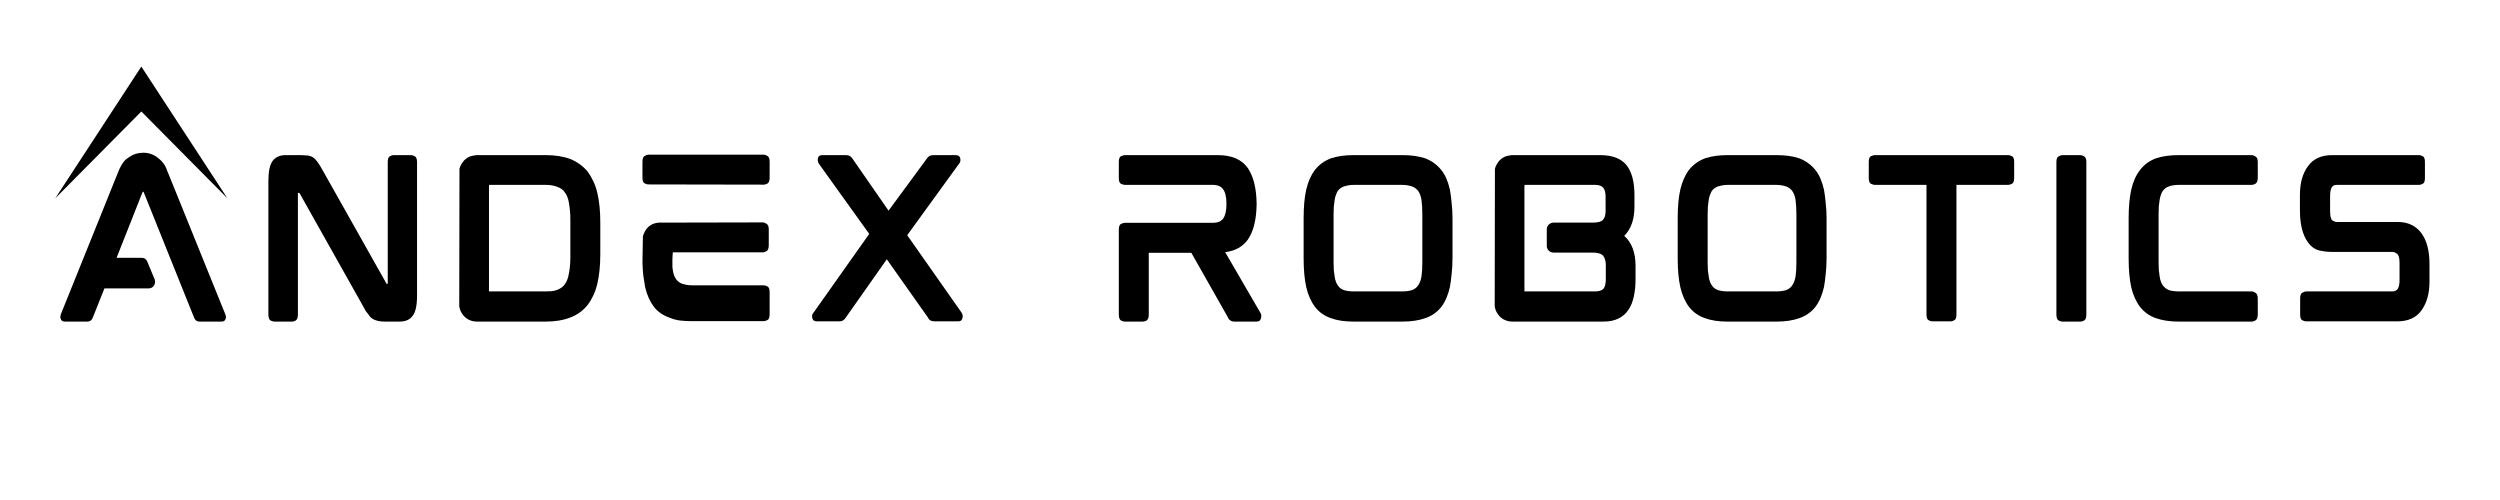
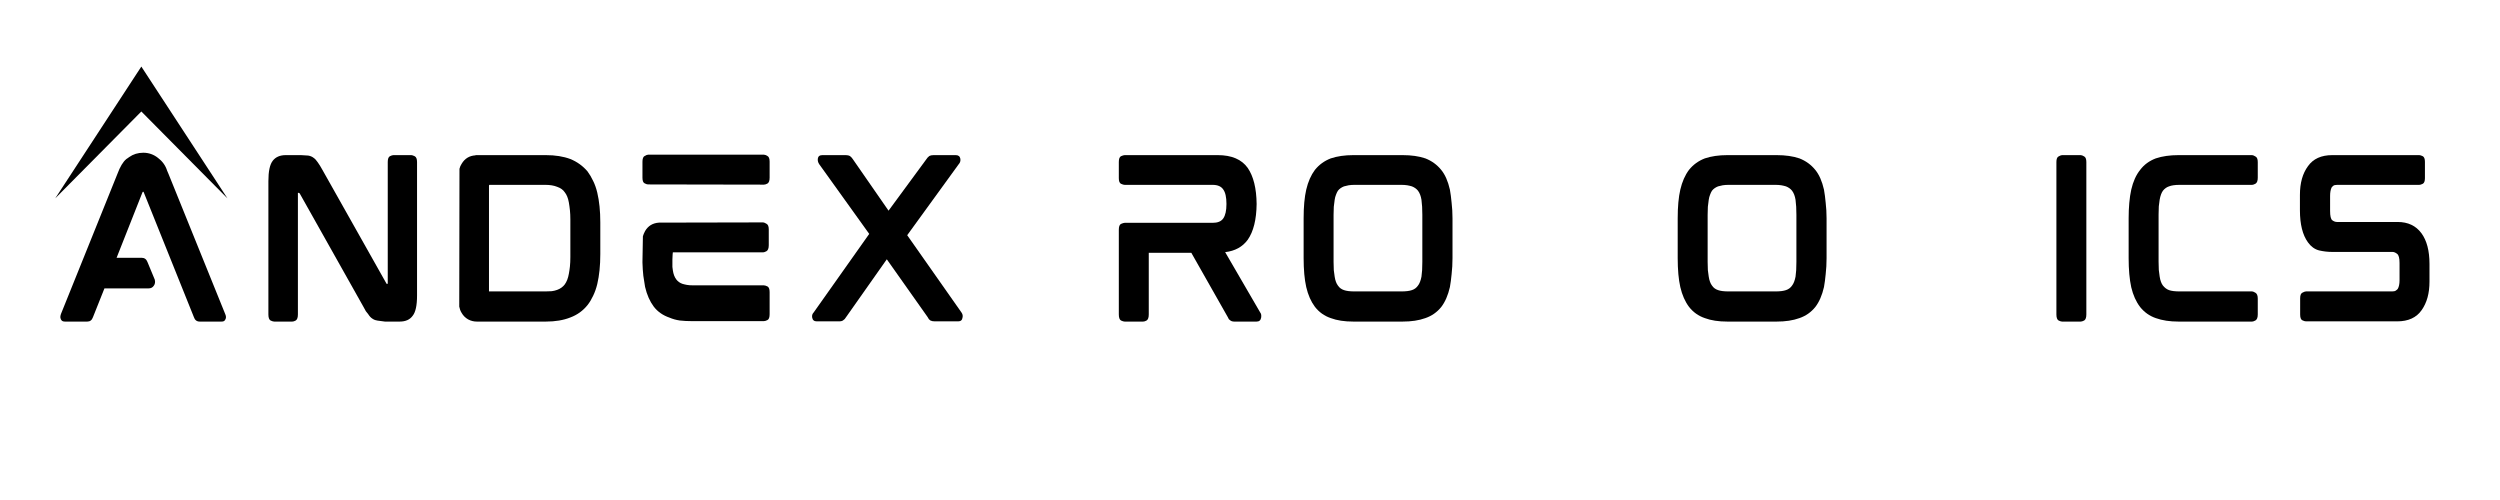
<svg xmlns="http://www.w3.org/2000/svg" width="240" zoomAndPan="magnify" viewBox="0 0 180 36" height="48" preserveAspectRatio="xMidYMid meet" version="1.2">
  <defs>
    <clipPath id="58b4889708">
      <path d="M 3.973 4.793 L 16.379 4.793 L 16.379 14.281 L 3.973 14.281 Z M 3.973 4.793 " />
    </clipPath>
  </defs>
  <g id="559c154802">
    <g style="fill:#000000;fill-opacity:1;">
      <g transform="translate(3.176, 23.138)">
        <path style="stroke:none" d="M 8.953 -10.625 L 13.031 -0.547 C 13.094 -0.41 13.109 -0.297 13.078 -0.203 C 13.066 -0.16 13.039 -0.113 13 -0.062 C 12.957 -0.008 12.879 0.016 12.766 0.016 L 11.203 0.016 C 10.992 0.016 10.852 -0.094 10.781 -0.312 L 7.172 -9.297 C 7.16 -9.316 7.156 -9.328 7.156 -9.328 L 7.109 -9.328 C 7.109 -9.328 7.102 -9.32 7.094 -9.312 C 7.094 -9.312 7.086 -9.301 7.078 -9.281 L 5.219 -4.578 L 7.016 -4.578 C 7.223 -4.578 7.363 -4.477 7.438 -4.281 L 7.969 -3 C 8.008 -2.832 7.988 -2.691 7.906 -2.578 C 7.82 -2.441 7.695 -2.375 7.531 -2.375 L 4.344 -2.375 L 3.516 -0.297 C 3.441 -0.086 3.305 0.016 3.109 0.016 L 1.516 0.016 C 1.398 0.016 1.316 -0.008 1.266 -0.062 C 1.223 -0.113 1.195 -0.16 1.188 -0.203 C 1.156 -0.285 1.164 -0.398 1.219 -0.547 L 5.281 -10.625 C 5.469 -11.133 5.68 -11.488 5.922 -11.688 C 5.941 -11.707 5.973 -11.727 6.016 -11.75 C 6.055 -11.781 6.094 -11.805 6.125 -11.828 C 6.414 -12.035 6.754 -12.141 7.141 -12.141 C 7.535 -12.141 7.891 -12.016 8.203 -11.766 C 8.523 -11.523 8.742 -11.219 8.859 -10.844 C 8.879 -10.812 8.895 -10.773 8.906 -10.734 C 8.926 -10.703 8.941 -10.664 8.953 -10.625 Z M 8.953 -10.625 " />
      </g>
    </g>
    <g style="fill:#000000;fill-opacity:1;">
      <g transform="translate(18.168, 23.138)">
-         <path style="stroke:none" d="M 11.453 -11.969 C 11.504 -11.969 11.582 -11.941 11.688 -11.891 C 11.801 -11.836 11.859 -11.695 11.859 -11.469 L 11.859 -1.859 C 11.859 -1.148 11.754 -0.664 11.547 -0.406 C 11.348 -0.125 11.035 0.016 10.609 0.016 L 9.547 0.016 C 9.348 0.016 9.18 0 9.047 -0.031 C 8.984 -0.051 8.914 -0.07 8.844 -0.094 C 8.781 -0.113 8.719 -0.145 8.656 -0.188 C 8.539 -0.258 8.438 -0.367 8.344 -0.516 C 8.289 -0.578 8.234 -0.648 8.172 -0.734 C 8.117 -0.828 8.062 -0.93 8 -1.047 L 3.406 -9.219 C 3.395 -9.227 3.383 -9.234 3.375 -9.234 C 3.363 -9.242 3.359 -9.25 3.359 -9.25 L 3.281 -9.25 C 3.281 -9.25 3.281 -9.242 3.281 -9.234 L 3.281 -0.5 C 3.281 -0.27 3.227 -0.125 3.125 -0.062 C 3.031 -0.008 2.945 0.016 2.875 0.016 L 1.578 0.016 C 1.516 0.016 1.426 -0.008 1.312 -0.062 C 1.207 -0.125 1.156 -0.27 1.156 -0.5 L 1.156 -10.094 C 1.156 -10.801 1.258 -11.289 1.469 -11.562 C 1.676 -11.832 1.988 -11.969 2.406 -11.969 L 3.5 -11.969 C 3.594 -11.969 3.68 -11.961 3.766 -11.953 C 3.859 -11.953 3.941 -11.945 4.016 -11.938 C 4.172 -11.914 4.305 -11.859 4.422 -11.766 C 4.516 -11.703 4.613 -11.594 4.719 -11.438 C 4.77 -11.363 4.82 -11.285 4.875 -11.203 C 4.926 -11.117 4.984 -11.02 5.047 -10.906 L 9.641 -2.75 C 9.648 -2.719 9.66 -2.703 9.672 -2.703 L 9.75 -2.703 C 9.75 -2.711 9.75 -2.719 9.75 -2.719 C 9.75 -2.719 9.75 -2.723 9.75 -2.734 L 9.75 -11.469 C 9.75 -11.695 9.801 -11.836 9.906 -11.891 C 10.008 -11.941 10.094 -11.969 10.156 -11.969 Z M 11.453 -11.969 " />
+         <path style="stroke:none" d="M 11.453 -11.969 C 11.504 -11.969 11.582 -11.941 11.688 -11.891 C 11.801 -11.836 11.859 -11.695 11.859 -11.469 L 11.859 -1.859 C 11.859 -1.148 11.754 -0.664 11.547 -0.406 C 11.348 -0.125 11.035 0.016 10.609 0.016 L 9.547 0.016 C 8.984 -0.051 8.914 -0.07 8.844 -0.094 C 8.781 -0.113 8.719 -0.145 8.656 -0.188 C 8.539 -0.258 8.438 -0.367 8.344 -0.516 C 8.289 -0.578 8.234 -0.648 8.172 -0.734 C 8.117 -0.828 8.062 -0.93 8 -1.047 L 3.406 -9.219 C 3.395 -9.227 3.383 -9.234 3.375 -9.234 C 3.363 -9.242 3.359 -9.25 3.359 -9.25 L 3.281 -9.25 C 3.281 -9.25 3.281 -9.242 3.281 -9.234 L 3.281 -0.5 C 3.281 -0.27 3.227 -0.125 3.125 -0.062 C 3.031 -0.008 2.945 0.016 2.875 0.016 L 1.578 0.016 C 1.516 0.016 1.426 -0.008 1.312 -0.062 C 1.207 -0.125 1.156 -0.27 1.156 -0.5 L 1.156 -10.094 C 1.156 -10.801 1.258 -11.289 1.469 -11.562 C 1.676 -11.832 1.988 -11.969 2.406 -11.969 L 3.5 -11.969 C 3.594 -11.969 3.68 -11.961 3.766 -11.953 C 3.859 -11.953 3.941 -11.945 4.016 -11.938 C 4.172 -11.914 4.305 -11.859 4.422 -11.766 C 4.516 -11.703 4.613 -11.594 4.719 -11.438 C 4.77 -11.363 4.82 -11.285 4.875 -11.203 C 4.926 -11.117 4.984 -11.02 5.047 -10.906 L 9.641 -2.75 C 9.648 -2.719 9.66 -2.703 9.672 -2.703 L 9.75 -2.703 C 9.75 -2.711 9.75 -2.719 9.75 -2.719 C 9.75 -2.719 9.75 -2.723 9.75 -2.734 L 9.75 -11.469 C 9.75 -11.695 9.801 -11.836 9.906 -11.891 C 10.008 -11.941 10.094 -11.969 10.156 -11.969 Z M 11.453 -11.969 " />
      </g>
    </g>
    <g style="fill:#000000;fill-opacity:1;">
      <g transform="translate(31.91, 23.138)">
        <path style="stroke:none" d="M 11.094 -9.266 C 11.238 -8.66 11.312 -7.945 11.312 -7.125 L 11.312 -4.844 C 11.312 -4.02 11.238 -3.301 11.094 -2.688 C 11.02 -2.383 10.922 -2.102 10.797 -1.844 C 10.68 -1.594 10.547 -1.367 10.391 -1.172 C 10.066 -0.766 9.656 -0.469 9.156 -0.281 C 8.656 -0.082 8.066 0.016 7.391 0.016 L 2.422 0.016 C 2.203 0.016 1.992 -0.035 1.797 -0.141 C 1.598 -0.254 1.441 -0.41 1.328 -0.609 C 1.242 -0.742 1.188 -0.895 1.156 -1.062 L 1.172 -10.984 C 1.191 -11.047 1.211 -11.109 1.234 -11.172 C 1.266 -11.234 1.297 -11.289 1.328 -11.344 C 1.555 -11.727 1.891 -11.93 2.328 -11.953 L 2.328 -11.969 L 7.391 -11.969 C 8.066 -11.969 8.656 -11.875 9.156 -11.688 C 9.645 -11.488 10.055 -11.191 10.391 -10.797 C 10.547 -10.586 10.68 -10.359 10.797 -10.109 C 10.922 -9.859 11.02 -9.578 11.094 -9.266 Z M 3.297 -2.219 C 3.297 -2.188 3.297 -2.164 3.297 -2.156 C 3.305 -2.156 3.312 -2.156 3.312 -2.156 L 7.359 -2.156 C 7.516 -2.156 7.664 -2.16 7.812 -2.172 C 7.957 -2.191 8.086 -2.223 8.203 -2.266 C 8.43 -2.348 8.613 -2.477 8.75 -2.656 C 8.895 -2.852 8.992 -3.109 9.047 -3.422 C 9.078 -3.578 9.102 -3.754 9.125 -3.953 C 9.145 -4.148 9.156 -4.375 9.156 -4.625 L 9.156 -7.344 C 9.156 -7.582 9.145 -7.801 9.125 -8 C 9.102 -8.207 9.078 -8.395 9.047 -8.562 C 8.992 -8.875 8.895 -9.117 8.75 -9.297 C 8.633 -9.473 8.453 -9.602 8.203 -9.688 C 7.973 -9.781 7.691 -9.828 7.359 -9.828 L 3.328 -9.828 C 3.305 -9.828 3.297 -9.797 3.297 -9.734 Z M 3.297 -2.219 " />
      </g>
    </g>
    <g style="fill:#000000;fill-opacity:1;">
      <g transform="translate(45.101, 23.138)">
        <path style="stroke:none" d="M 9.891 -2.594 C 9.961 -2.594 10.051 -2.566 10.156 -2.516 C 10.258 -2.461 10.312 -2.328 10.312 -2.109 L 10.312 -0.516 C 10.312 -0.285 10.258 -0.145 10.156 -0.094 C 10.051 -0.039 9.961 -0.016 9.891 -0.016 L 4.734 -0.016 C 4.41 -0.016 4.113 -0.031 3.844 -0.062 C 3.57 -0.102 3.328 -0.172 3.109 -0.266 C 2.629 -0.43 2.25 -0.695 1.969 -1.062 C 1.688 -1.438 1.477 -1.91 1.344 -2.484 C 1.301 -2.723 1.258 -2.988 1.219 -3.281 C 1.188 -3.57 1.164 -3.891 1.156 -4.234 L 1.156 -4.297 L 1.188 -6.125 C 1.219 -6.238 1.27 -6.363 1.344 -6.5 C 1.562 -6.875 1.895 -7.078 2.344 -7.109 L 9.844 -7.125 C 9.895 -7.125 9.973 -7.094 10.078 -7.031 C 10.191 -6.977 10.25 -6.844 10.25 -6.625 L 10.25 -5.484 C 10.25 -5.254 10.191 -5.109 10.078 -5.047 C 9.973 -4.992 9.895 -4.969 9.844 -4.969 L 3.344 -4.969 C 3.344 -4.969 3.336 -4.914 3.328 -4.812 C 3.328 -4.707 3.32 -4.586 3.312 -4.453 C 3.312 -4.316 3.312 -4.191 3.312 -4.078 C 3.312 -3.973 3.312 -3.922 3.312 -3.922 C 3.32 -3.879 3.328 -3.836 3.328 -3.797 C 3.328 -3.754 3.332 -3.711 3.344 -3.672 C 3.383 -3.398 3.469 -3.18 3.594 -3.016 C 3.707 -2.867 3.852 -2.766 4.031 -2.703 C 4.133 -2.672 4.242 -2.645 4.359 -2.625 C 4.484 -2.602 4.625 -2.594 4.781 -2.594 Z M 2.438 -6.984 Z M 9.906 -12 C 9.969 -12 10.051 -11.969 10.156 -11.906 C 10.258 -11.852 10.312 -11.719 10.312 -11.5 L 10.312 -10.344 C 10.312 -10.125 10.258 -9.984 10.156 -9.922 C 10.051 -9.867 9.969 -9.844 9.906 -9.844 L 1.562 -9.859 C 1.5 -9.859 1.414 -9.883 1.312 -9.938 C 1.207 -9.988 1.156 -10.125 1.156 -10.344 L 1.156 -11.484 C 1.156 -11.711 1.207 -11.852 1.312 -11.906 C 1.414 -11.969 1.5 -12 1.562 -12 Z M 9.906 -12 " />
      </g>
    </g>
    <g style="fill:#000000;fill-opacity:1;">
      <g transform="translate(57.303, 23.138)">
        <path style="stroke:none" d="M 8.016 -6.203 L 11.922 -0.641 C 12.004 -0.523 12.031 -0.406 12 -0.281 C 11.977 -0.094 11.875 0 11.688 0 L 10 0 C 9.875 0 9.77 -0.02 9.688 -0.062 C 9.656 -0.094 9.617 -0.125 9.578 -0.156 C 9.547 -0.195 9.516 -0.25 9.484 -0.312 L 6.547 -4.469 L 3.609 -0.297 C 3.547 -0.191 3.477 -0.117 3.406 -0.078 C 3.344 -0.023 3.238 0 3.094 0 L 1.5 0 C 1.312 0 1.203 -0.094 1.172 -0.281 C 1.148 -0.426 1.188 -0.547 1.281 -0.641 L 5.281 -6.297 L 1.672 -11.328 C 1.598 -11.441 1.566 -11.566 1.578 -11.703 C 1.598 -11.879 1.707 -11.969 1.906 -11.969 L 3.594 -11.969 C 3.719 -11.969 3.816 -11.945 3.891 -11.906 C 3.984 -11.832 4.051 -11.758 4.094 -11.688 L 6.672 -7.969 L 9.406 -11.688 C 9.445 -11.758 9.516 -11.832 9.609 -11.906 C 9.68 -11.945 9.781 -11.969 9.906 -11.969 L 11.516 -11.969 C 11.703 -11.969 11.812 -11.879 11.844 -11.703 C 11.863 -11.555 11.828 -11.43 11.734 -11.328 Z M 8.016 -6.203 " />
      </g>
    </g>
    <g style="fill:#000000;fill-opacity:1;">
      <g transform="translate(71.205, 23.138)">
        <path style="stroke:none" d="" />
      </g>
    </g>
    <g style="fill:#000000;fill-opacity:1;">
      <g transform="translate(79.399, 23.138)">
        <path style="stroke:none" d="M 11.078 -8.5 L 11.078 -8.406 C 11.078 -8.414 11.078 -8.422 11.078 -8.422 C 11.078 -8.43 11.078 -8.441 11.078 -8.453 C 11.078 -8.461 11.078 -8.469 11.078 -8.469 C 11.078 -8.477 11.078 -8.488 11.078 -8.5 Z M 11.344 -0.625 C 11.406 -0.551 11.426 -0.438 11.406 -0.281 C 11.375 -0.082 11.266 0.016 11.078 0.016 L 9.469 0.016 C 9.344 0.016 9.242 -0.016 9.172 -0.078 C 9.141 -0.098 9.109 -0.125 9.078 -0.156 C 9.055 -0.195 9.035 -0.238 9.016 -0.281 L 6.375 -4.938 L 3.312 -4.938 L 3.312 -0.5 C 3.312 -0.27 3.258 -0.125 3.156 -0.062 C 3.062 -0.008 2.977 0.016 2.906 0.016 L 1.578 0.016 C 1.516 0.016 1.426 -0.008 1.312 -0.062 C 1.207 -0.125 1.156 -0.27 1.156 -0.5 L 1.156 -6.594 C 1.156 -6.82 1.207 -6.961 1.312 -7.016 C 1.426 -7.066 1.516 -7.094 1.578 -7.094 L 7.906 -7.094 C 8.27 -7.094 8.523 -7.195 8.672 -7.406 C 8.828 -7.625 8.906 -7.973 8.906 -8.453 C 8.906 -8.941 8.828 -9.289 8.672 -9.5 C 8.523 -9.719 8.27 -9.828 7.906 -9.828 L 1.578 -9.828 C 1.516 -9.828 1.426 -9.852 1.312 -9.906 C 1.207 -9.957 1.156 -10.094 1.156 -10.312 L 1.156 -11.469 C 1.156 -11.695 1.207 -11.836 1.312 -11.891 C 1.426 -11.941 1.516 -11.969 1.578 -11.969 L 8.281 -11.969 C 9.281 -11.969 10 -11.66 10.438 -11.047 C 10.852 -10.441 11.066 -9.578 11.078 -8.453 C 11.066 -7.328 10.852 -6.469 10.438 -5.875 C 10.062 -5.363 9.52 -5.066 8.812 -4.984 Z M 11.344 -0.625 " />
      </g>
    </g>
    <g style="fill:#000000;fill-opacity:1;">
      <g transform="translate(92.705, 23.138)">
        <path style="stroke:none" d="M 11.062 -10.906 C 11.344 -10.562 11.551 -10.086 11.688 -9.484 C 11.738 -9.203 11.781 -8.883 11.812 -8.531 C 11.852 -8.188 11.875 -7.816 11.875 -7.422 L 11.875 -4.547 C 11.875 -4.141 11.852 -3.758 11.812 -3.406 C 11.781 -3.062 11.738 -2.75 11.688 -2.469 C 11.551 -1.875 11.344 -1.395 11.062 -1.031 C 10.758 -0.656 10.379 -0.391 9.922 -0.234 C 9.461 -0.066 8.914 0.016 8.281 0.016 L 4.734 0.016 C 4.098 0.016 3.555 -0.066 3.109 -0.234 C 2.648 -0.391 2.27 -0.66 1.969 -1.047 C 1.688 -1.422 1.477 -1.895 1.344 -2.469 C 1.281 -2.75 1.234 -3.062 1.203 -3.406 C 1.172 -3.758 1.156 -4.141 1.156 -4.547 L 1.156 -7.422 C 1.156 -8.254 1.219 -8.941 1.344 -9.484 C 1.477 -10.055 1.688 -10.531 1.969 -10.906 C 2.27 -11.281 2.648 -11.555 3.109 -11.734 C 3.578 -11.891 4.117 -11.969 4.734 -11.969 L 8.281 -11.969 C 8.914 -11.969 9.461 -11.891 9.922 -11.734 C 10.379 -11.555 10.758 -11.281 11.062 -10.906 Z M 9.703 -7.672 C 9.703 -7.879 9.695 -8.07 9.688 -8.25 C 9.676 -8.438 9.66 -8.602 9.641 -8.75 C 9.598 -9.02 9.516 -9.238 9.391 -9.406 C 9.285 -9.539 9.141 -9.645 8.953 -9.719 C 8.859 -9.75 8.75 -9.773 8.625 -9.797 C 8.5 -9.816 8.359 -9.828 8.203 -9.828 L 4.812 -9.828 C 4.656 -9.828 4.516 -9.816 4.391 -9.797 C 4.273 -9.773 4.164 -9.75 4.062 -9.719 C 3.875 -9.645 3.727 -9.539 3.625 -9.406 C 3.57 -9.32 3.523 -9.223 3.484 -9.109 C 3.441 -9.004 3.41 -8.883 3.391 -8.75 C 3.367 -8.602 3.348 -8.438 3.328 -8.25 C 3.316 -8.07 3.312 -7.879 3.312 -7.672 L 3.312 -4.281 C 3.312 -4.07 3.316 -3.875 3.328 -3.688 C 3.348 -3.508 3.367 -3.352 3.391 -3.219 C 3.41 -3.082 3.441 -2.957 3.484 -2.844 C 3.523 -2.738 3.57 -2.648 3.625 -2.578 C 3.727 -2.422 3.875 -2.312 4.062 -2.25 C 4.238 -2.188 4.488 -2.156 4.812 -2.156 L 8.203 -2.156 C 8.523 -2.156 8.773 -2.188 8.953 -2.25 C 9.141 -2.312 9.285 -2.422 9.391 -2.578 C 9.504 -2.723 9.586 -2.938 9.641 -3.219 C 9.66 -3.352 9.676 -3.508 9.688 -3.688 C 9.695 -3.875 9.703 -4.07 9.703 -4.281 Z M 9.703 -7.672 " />
      </g>
    </g>
    <g style="fill:#000000;fill-opacity:1;">
      <g transform="translate(106.462, 23.138)">
-         <path style="stroke:none" d="M 11.219 -8.266 C 11.219 -7.348 10.973 -6.645 10.484 -6.156 C 11.023 -5.676 11.297 -4.957 11.297 -4 L 11.297 -3.016 C 11.297 -2.797 11.285 -2.582 11.266 -2.375 C 11.242 -2.164 11.211 -1.969 11.172 -1.781 C 11.129 -1.602 11.078 -1.43 11.016 -1.266 C 10.953 -1.109 10.875 -0.961 10.781 -0.828 C 10.613 -0.566 10.375 -0.359 10.062 -0.203 C 9.77 -0.055 9.406 0.016 8.969 0.016 L 2.422 0.016 C 2.203 0.016 1.992 -0.035 1.797 -0.141 C 1.598 -0.254 1.441 -0.41 1.328 -0.609 C 1.242 -0.742 1.188 -0.895 1.156 -1.062 L 1.172 -10.984 C 1.191 -11.047 1.211 -11.109 1.234 -11.172 C 1.266 -11.234 1.297 -11.289 1.328 -11.344 C 1.555 -11.727 1.891 -11.93 2.328 -11.953 L 2.328 -11.969 L 8.75 -11.969 C 9.633 -11.969 10.27 -11.723 10.656 -11.234 C 11.031 -10.754 11.219 -10.035 11.219 -9.078 Z M 3.297 -2.219 C 3.297 -2.188 3.297 -2.164 3.297 -2.156 C 3.305 -2.156 3.312 -2.156 3.312 -2.156 L 8.375 -2.156 C 8.664 -2.156 8.867 -2.219 8.984 -2.344 C 9.098 -2.477 9.156 -2.707 9.156 -3.031 L 9.156 -4.031 C 9.156 -4.332 9.094 -4.562 8.969 -4.719 C 8.832 -4.875 8.578 -4.953 8.203 -4.953 L 5.391 -4.953 C 5.266 -4.953 5.148 -5 5.047 -5.094 C 4.953 -5.188 4.906 -5.301 4.906 -5.438 L 4.906 -6.625 C 4.906 -6.758 4.953 -6.875 5.047 -6.969 C 5.148 -7.062 5.266 -7.109 5.391 -7.109 L 8.203 -7.109 C 8.586 -7.109 8.836 -7.176 8.953 -7.312 C 9.078 -7.445 9.141 -7.66 9.141 -7.953 L 9.141 -8.953 C 9.141 -9.273 9.082 -9.5 8.969 -9.625 C 8.852 -9.758 8.656 -9.828 8.375 -9.828 L 3.328 -9.828 C 3.305 -9.828 3.297 -9.797 3.297 -9.734 Z M 3.297 -2.219 " />
-       </g>
+         </g>
    </g>
    <g style="fill:#000000;fill-opacity:1;">
      <g transform="translate(119.638, 23.138)">
        <path style="stroke:none" d="M 11.062 -10.906 C 11.344 -10.562 11.551 -10.086 11.688 -9.484 C 11.738 -9.203 11.781 -8.883 11.812 -8.531 C 11.852 -8.188 11.875 -7.816 11.875 -7.422 L 11.875 -4.547 C 11.875 -4.141 11.852 -3.758 11.812 -3.406 C 11.781 -3.062 11.738 -2.75 11.688 -2.469 C 11.551 -1.875 11.344 -1.395 11.062 -1.031 C 10.758 -0.656 10.379 -0.391 9.922 -0.234 C 9.461 -0.066 8.914 0.016 8.281 0.016 L 4.734 0.016 C 4.098 0.016 3.555 -0.066 3.109 -0.234 C 2.648 -0.391 2.27 -0.66 1.969 -1.047 C 1.688 -1.422 1.477 -1.895 1.344 -2.469 C 1.281 -2.75 1.234 -3.062 1.203 -3.406 C 1.172 -3.758 1.156 -4.141 1.156 -4.547 L 1.156 -7.422 C 1.156 -8.254 1.219 -8.941 1.344 -9.484 C 1.477 -10.055 1.688 -10.531 1.969 -10.906 C 2.27 -11.281 2.648 -11.555 3.109 -11.734 C 3.578 -11.891 4.117 -11.969 4.734 -11.969 L 8.281 -11.969 C 8.914 -11.969 9.461 -11.891 9.922 -11.734 C 10.379 -11.555 10.758 -11.281 11.062 -10.906 Z M 9.703 -7.672 C 9.703 -7.879 9.695 -8.07 9.688 -8.25 C 9.676 -8.438 9.66 -8.602 9.641 -8.75 C 9.598 -9.02 9.516 -9.238 9.391 -9.406 C 9.285 -9.539 9.141 -9.645 8.953 -9.719 C 8.859 -9.75 8.75 -9.773 8.625 -9.797 C 8.5 -9.816 8.359 -9.828 8.203 -9.828 L 4.812 -9.828 C 4.656 -9.828 4.516 -9.816 4.391 -9.797 C 4.273 -9.773 4.164 -9.75 4.062 -9.719 C 3.875 -9.645 3.727 -9.539 3.625 -9.406 C 3.57 -9.32 3.523 -9.223 3.484 -9.109 C 3.441 -9.004 3.41 -8.883 3.391 -8.75 C 3.367 -8.602 3.348 -8.438 3.328 -8.25 C 3.316 -8.07 3.312 -7.879 3.312 -7.672 L 3.312 -4.281 C 3.312 -4.07 3.316 -3.875 3.328 -3.688 C 3.348 -3.508 3.367 -3.352 3.391 -3.219 C 3.41 -3.082 3.441 -2.957 3.484 -2.844 C 3.523 -2.738 3.57 -2.648 3.625 -2.578 C 3.727 -2.422 3.875 -2.312 4.062 -2.25 C 4.238 -2.188 4.488 -2.156 4.812 -2.156 L 8.203 -2.156 C 8.523 -2.156 8.773 -2.188 8.953 -2.25 C 9.141 -2.312 9.285 -2.422 9.391 -2.578 C 9.504 -2.723 9.586 -2.938 9.641 -3.219 C 9.66 -3.352 9.676 -3.508 9.688 -3.688 C 9.695 -3.875 9.703 -4.07 9.703 -4.281 Z M 9.703 -7.672 " />
      </g>
    </g>
    <g style="fill:#000000;fill-opacity:1;">
      <g transform="translate(133.395, 23.138)">
-         <path style="stroke:none" d="M 11.203 -11.969 C 11.273 -11.969 11.363 -11.941 11.469 -11.891 C 11.57 -11.836 11.625 -11.703 11.625 -11.484 L 11.625 -10.344 C 11.625 -10.102 11.57 -9.957 11.469 -9.906 C 11.363 -9.852 11.273 -9.828 11.203 -9.828 L 7.469 -9.828 L 7.469 -0.5 C 7.469 -0.27 7.414 -0.129 7.312 -0.078 C 7.207 -0.023 7.125 0 7.062 0 L 5.719 0 C 5.664 0 5.582 -0.023 5.469 -0.078 C 5.363 -0.129 5.312 -0.27 5.312 -0.5 L 5.312 -9.828 L 1.578 -9.828 C 1.516 -9.828 1.426 -9.852 1.312 -9.906 C 1.207 -9.957 1.156 -10.102 1.156 -10.344 L 1.156 -11.484 C 1.156 -11.703 1.207 -11.836 1.312 -11.891 C 1.426 -11.941 1.516 -11.969 1.578 -11.969 Z M 11.203 -11.969 " />
-       </g>
+         </g>
    </g>
    <g style="fill:#000000;fill-opacity:1;">
      <g transform="translate(146.905, 23.138)">
        <path style="stroke:none" d="M 2.906 -11.969 C 2.969 -11.969 3.051 -11.938 3.156 -11.875 C 3.258 -11.82 3.312 -11.688 3.312 -11.469 L 3.312 -0.5 C 3.312 -0.27 3.258 -0.125 3.156 -0.062 C 3.051 -0.008 2.969 0.016 2.906 0.016 L 1.562 0.016 C 1.508 0.016 1.426 -0.008 1.312 -0.062 C 1.207 -0.125 1.156 -0.27 1.156 -0.5 L 1.156 -11.469 C 1.156 -11.688 1.207 -11.82 1.312 -11.875 C 1.426 -11.938 1.508 -11.969 1.562 -11.969 Z M 2.906 -11.969 " />
      </g>
    </g>
    <g style="fill:#000000;fill-opacity:1;">
      <g transform="translate(152.106, 23.138)">
        <path style="stroke:none" d="M 10.047 -11.969 C 10.098 -11.969 10.176 -11.938 10.281 -11.875 C 10.395 -11.82 10.453 -11.688 10.453 -11.469 L 10.453 -10.344 C 10.453 -10.113 10.395 -9.969 10.281 -9.906 C 10.176 -9.852 10.098 -9.828 10.047 -9.828 L 4.828 -9.828 C 4.492 -9.828 4.238 -9.789 4.062 -9.719 C 3.895 -9.664 3.75 -9.562 3.625 -9.406 C 3.52 -9.258 3.441 -9.047 3.391 -8.766 C 3.367 -8.629 3.348 -8.469 3.328 -8.281 C 3.316 -8.102 3.312 -7.906 3.312 -7.688 L 3.312 -4.297 C 3.312 -4.086 3.316 -3.891 3.328 -3.703 C 3.348 -3.516 3.367 -3.352 3.391 -3.219 C 3.41 -3.082 3.441 -2.957 3.484 -2.844 C 3.523 -2.738 3.57 -2.648 3.625 -2.578 C 3.75 -2.422 3.895 -2.312 4.062 -2.25 C 4.238 -2.188 4.492 -2.156 4.828 -2.156 L 10.047 -2.156 C 10.098 -2.156 10.176 -2.125 10.281 -2.062 C 10.395 -2 10.453 -1.859 10.453 -1.641 L 10.453 -0.5 C 10.453 -0.27 10.395 -0.125 10.281 -0.062 C 10.176 -0.008 10.098 0.016 10.047 0.016 L 4.75 0.016 C 4.125 0.016 3.578 -0.066 3.109 -0.234 C 2.66 -0.391 2.285 -0.656 1.984 -1.031 C 1.691 -1.414 1.477 -1.891 1.344 -2.453 C 1.281 -2.742 1.234 -3.062 1.203 -3.406 C 1.172 -3.758 1.156 -4.141 1.156 -4.547 L 1.156 -7.422 C 1.156 -7.816 1.172 -8.188 1.203 -8.531 C 1.234 -8.883 1.281 -9.203 1.344 -9.484 C 1.477 -10.066 1.691 -10.539 1.984 -10.906 C 2.266 -11.281 2.641 -11.555 3.109 -11.734 C 3.578 -11.891 4.125 -11.969 4.75 -11.969 Z M 10.047 -11.969 " />
      </g>
    </g>
    <g style="fill:#000000;fill-opacity:1;">
      <g transform="translate(164.439, 23.138)">
        <path style="stroke:none" d="M 8.188 -7.156 C 8.938 -7.156 9.508 -6.883 9.906 -6.344 C 10.289 -5.82 10.484 -5.086 10.484 -4.141 L 10.484 -2.859 C 10.484 -2.023 10.297 -1.344 9.922 -0.812 C 9.547 -0.27 8.957 0 8.156 0 L 1.594 0 C 1.531 0 1.441 -0.023 1.328 -0.078 C 1.223 -0.129 1.172 -0.27 1.172 -0.5 L 1.172 -1.656 C 1.172 -1.875 1.223 -2.008 1.328 -2.062 C 1.441 -2.125 1.531 -2.156 1.594 -2.156 L 7.797 -2.156 C 7.922 -2.156 8.008 -2.176 8.062 -2.219 C 8.125 -2.258 8.172 -2.301 8.203 -2.344 C 8.285 -2.488 8.328 -2.691 8.328 -2.953 L 8.328 -4.203 C 8.328 -4.555 8.27 -4.773 8.156 -4.859 C 8.039 -4.953 7.926 -5 7.812 -5 L 3.453 -5 C 3.16 -5 2.852 -5.035 2.531 -5.109 C 2.219 -5.191 1.953 -5.383 1.734 -5.688 C 1.348 -6.219 1.156 -6.988 1.156 -8 L 1.156 -9.109 C 1.156 -9.961 1.348 -10.648 1.734 -11.172 C 2.109 -11.703 2.691 -11.969 3.484 -11.969 L 9.75 -11.969 C 9.812 -11.969 9.895 -11.941 10 -11.891 C 10.102 -11.836 10.156 -11.703 10.156 -11.484 L 10.156 -10.312 C 10.156 -10.094 10.102 -9.957 10 -9.906 C 9.895 -9.852 9.812 -9.828 9.75 -9.828 L 3.844 -9.828 C 3.707 -9.828 3.613 -9.805 3.562 -9.766 C 3.508 -9.723 3.469 -9.68 3.438 -9.641 C 3.363 -9.484 3.328 -9.281 3.328 -9.031 L 3.328 -7.953 C 3.328 -7.586 3.379 -7.363 3.484 -7.281 C 3.598 -7.195 3.711 -7.156 3.828 -7.156 Z M 8.188 -7.156 " />
      </g>
    </g>
    <g clip-rule="nonzero" clip-path="url(#58b4889708)">
      <path style=" stroke:none;fill-rule:evenodd;fill:#010101;fill-opacity:1;" d="M 3.977 14.281 L 10.176 8.027 L 16.375 14.281 L 10.176 4.793 Z M 3.977 14.281 " />
    </g>
  </g>
</svg>